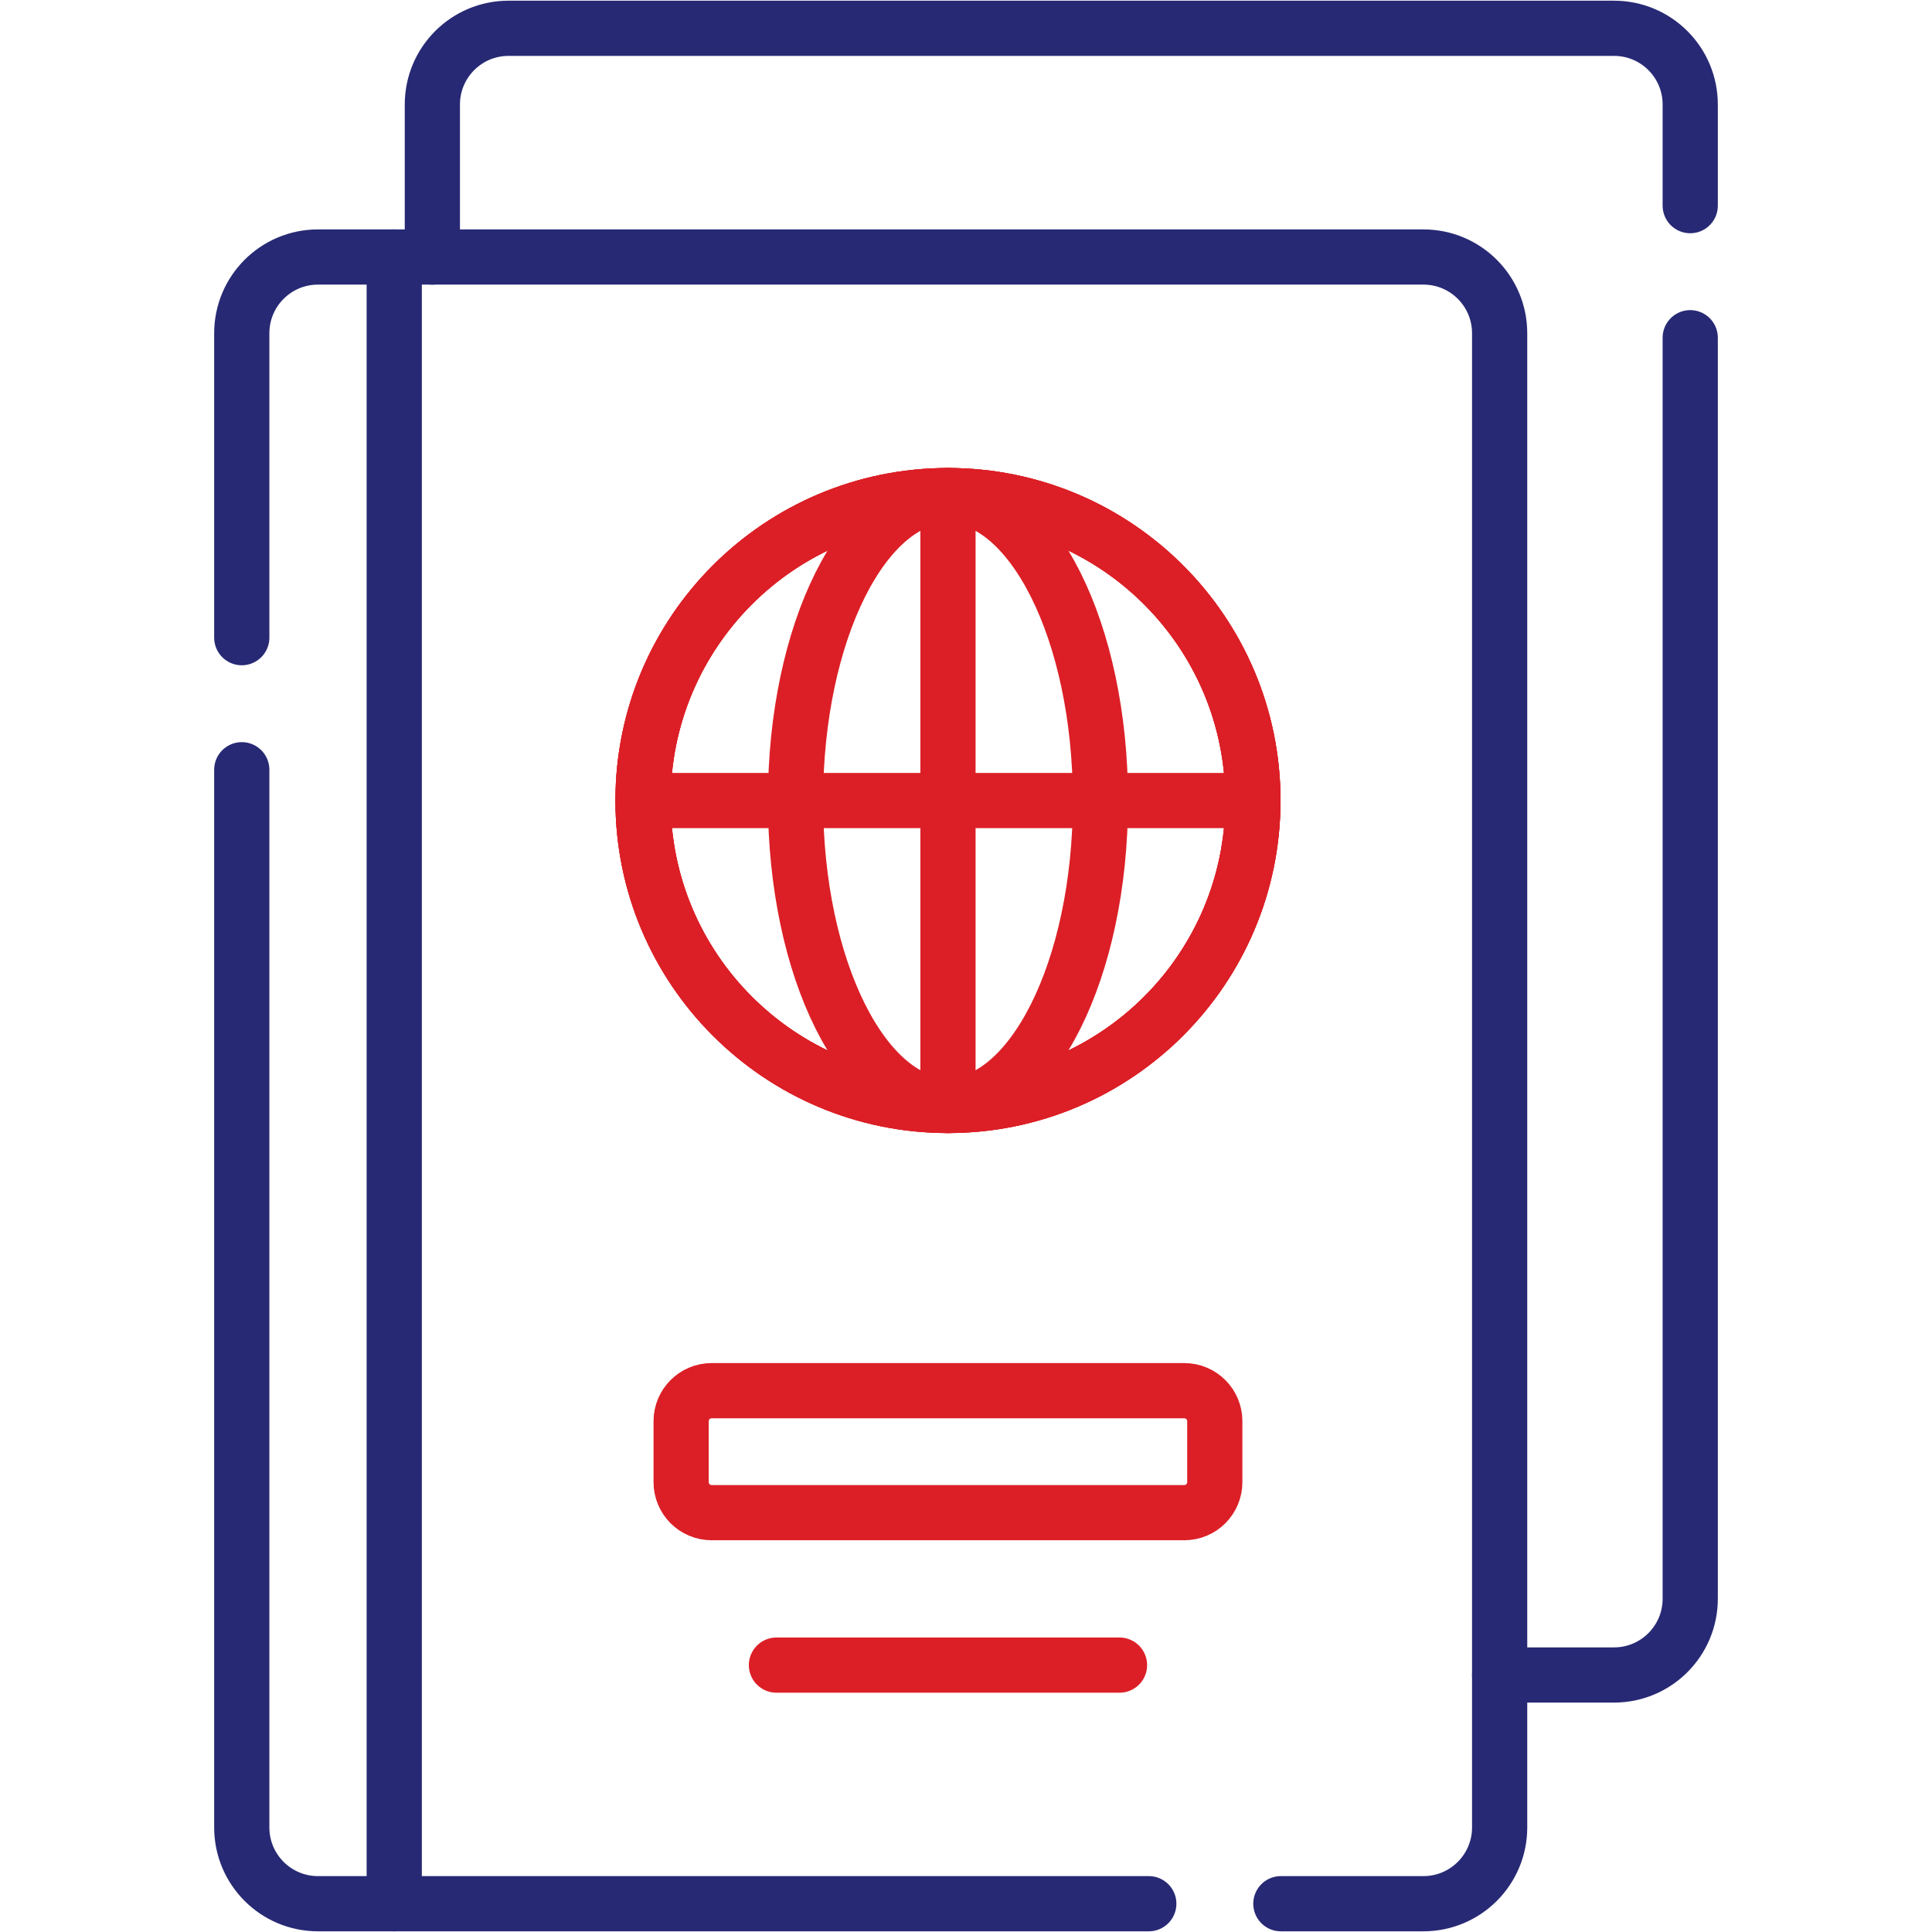
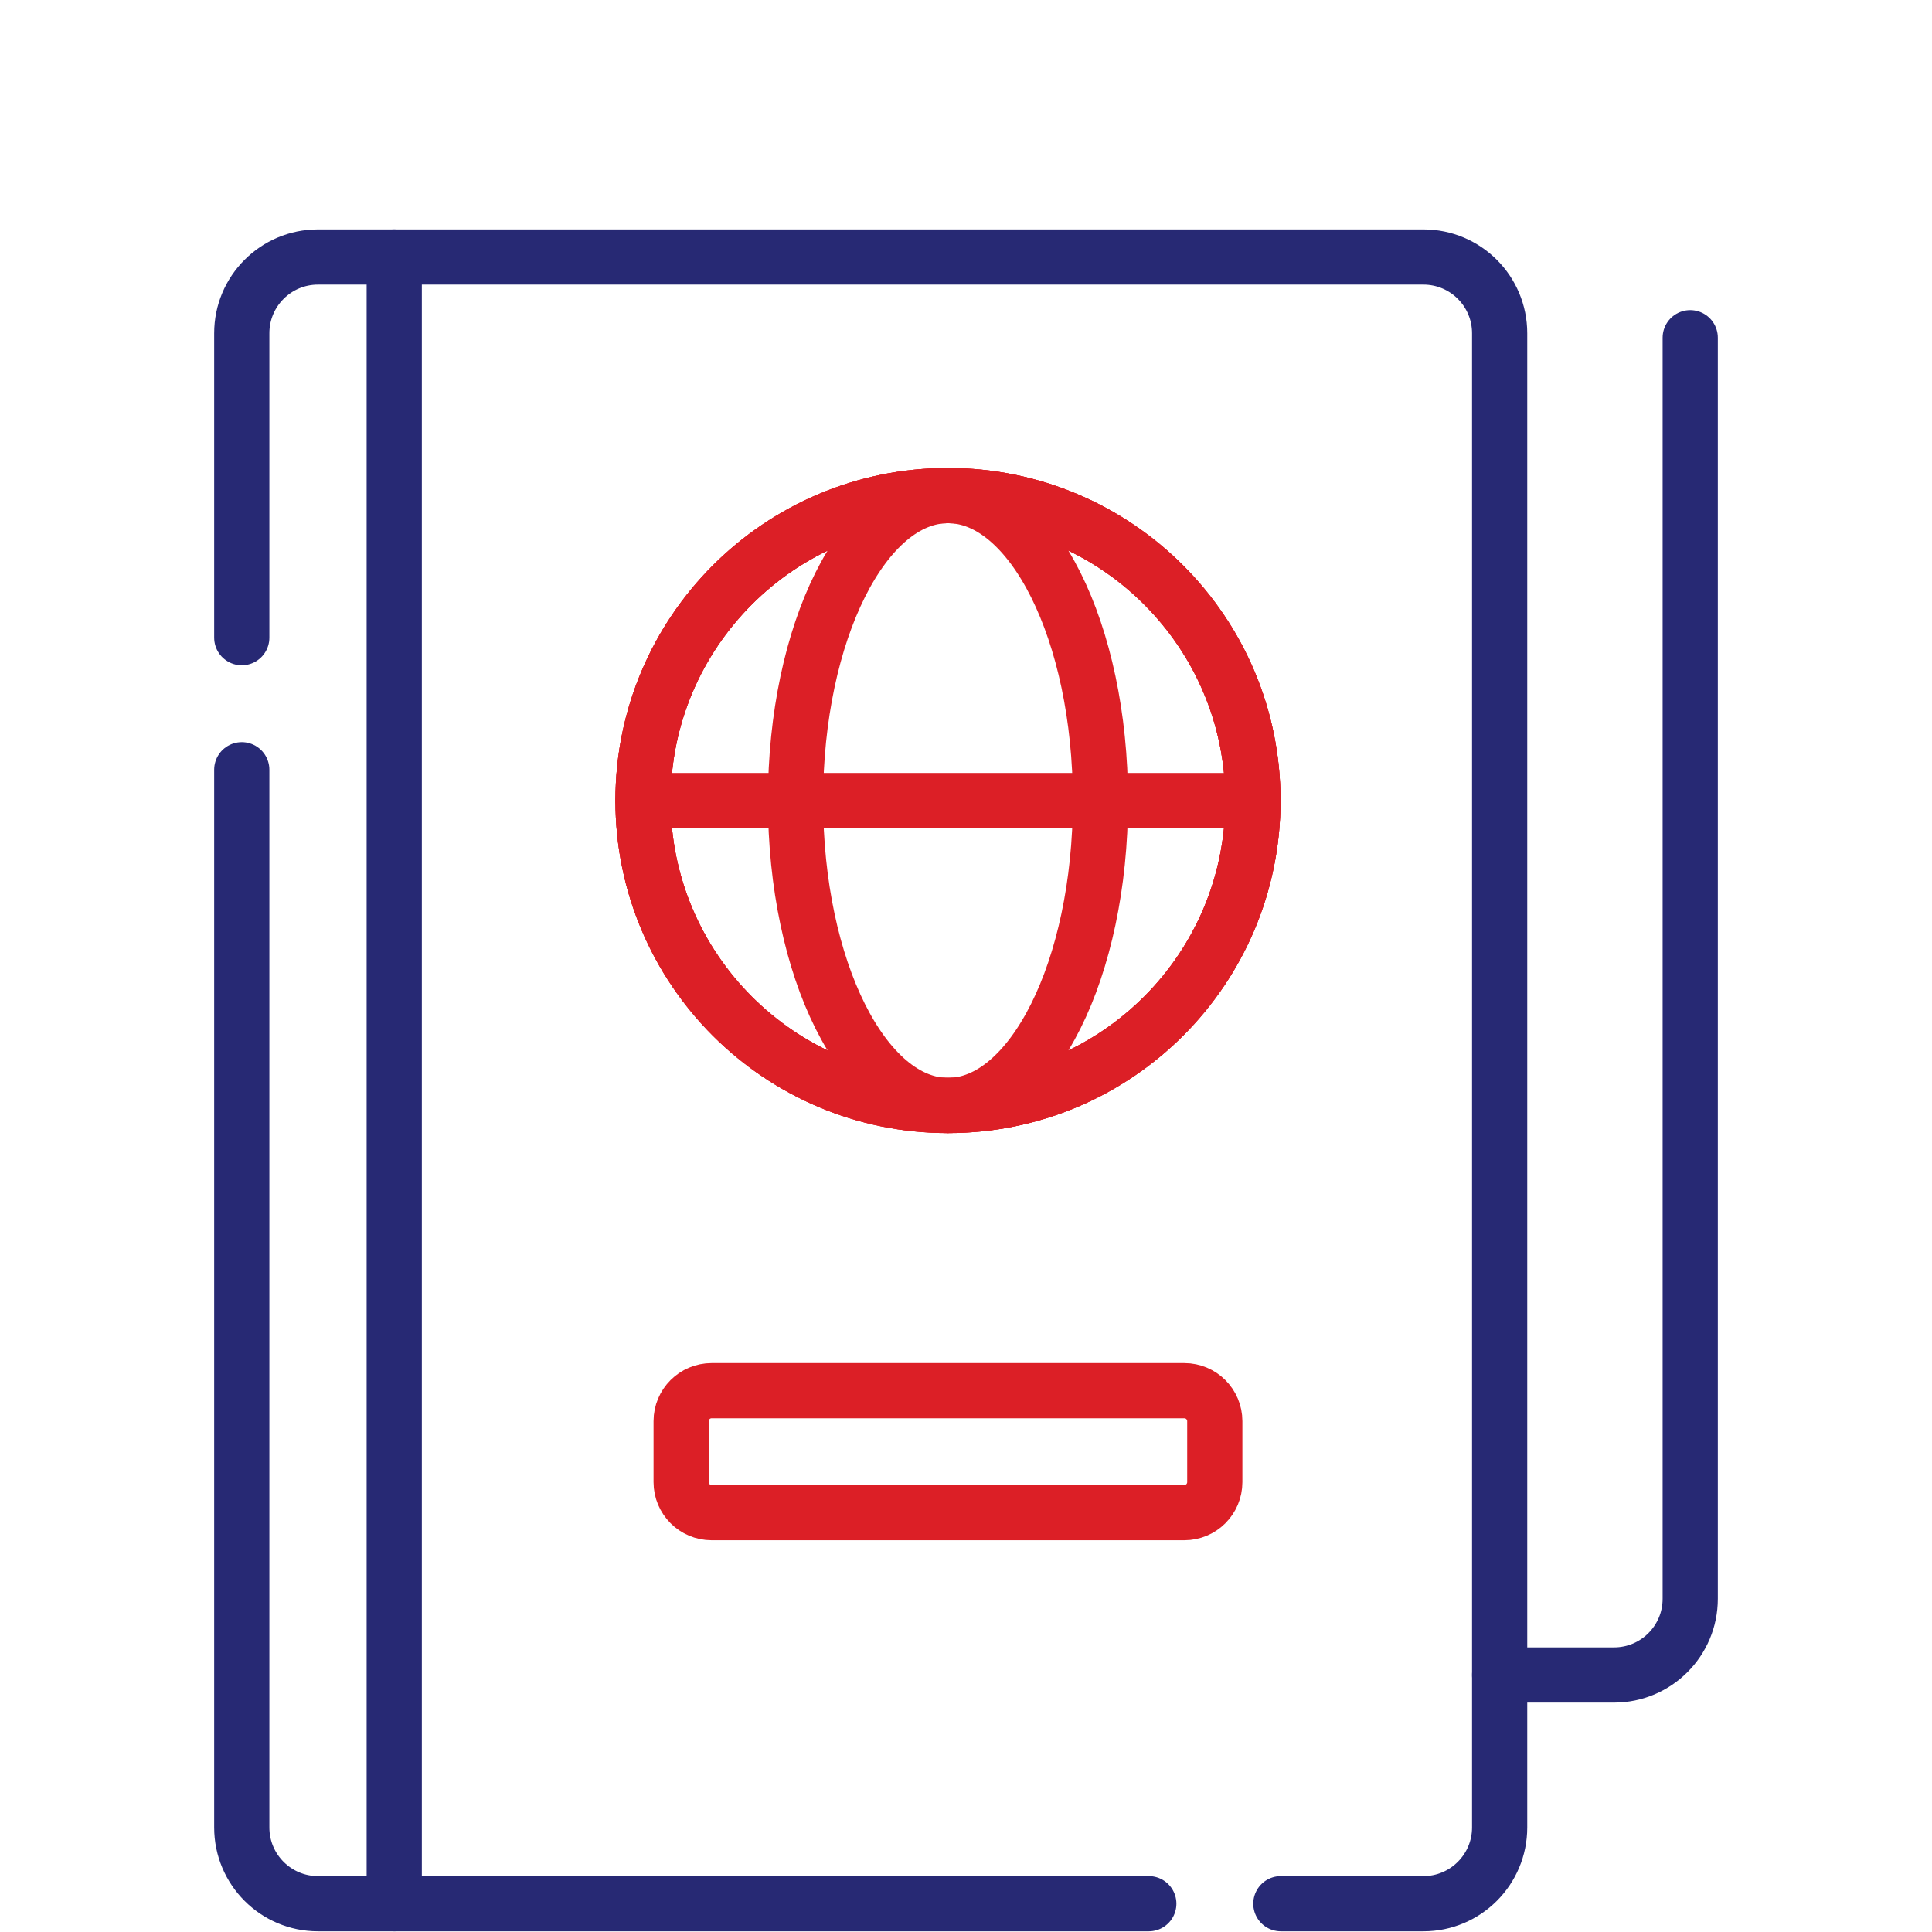
<svg xmlns="http://www.w3.org/2000/svg" width="70" height="70" viewBox="0 0 70 70" fill="none">
  <path d="M8.76 23.104V12.074C8.76 10.549 9.995 9.312 11.521 9.312H51.573C53.099 9.312 54.335 10.549 54.335 12.074V66.213C54.335 67.737 53.099 68.975 51.573 68.975H46.408" stroke="#272974" stroke-width="2" stroke-miterlimit="10" stroke-linecap="round" stroke-linejoin="round" />
  <path d="M8.76 27.889V66.213C8.76 67.737 9.995 68.975 11.521 68.975H41.623" stroke="#272974" stroke-width="2" stroke-miterlimit="10" stroke-linecap="round" stroke-linejoin="round" />
  <path d="M14.284 9.312V68.975" stroke="#272974" stroke-width="2" stroke-miterlimit="10" stroke-linecap="round" stroke-linejoin="round" />
-   <path d="M28.132 60.33H40.562" stroke="#DC1F26" stroke-width="2" stroke-miterlimit="10" stroke-linecap="round" stroke-linejoin="round" />
  <path d="M34.347 40.053C40.449 40.053 45.396 35.107 45.396 29.005C45.396 22.903 40.449 17.956 34.347 17.956C28.245 17.956 23.298 22.903 23.298 29.005C23.298 35.107 28.245 40.053 34.347 40.053Z" stroke="#DC1F26" stroke-width="2" stroke-miterlimit="10" stroke-linecap="round" stroke-linejoin="round" />
  <path d="M34.347 40.053C40.449 40.053 45.396 35.107 45.396 29.005C45.396 22.903 40.449 17.956 34.347 17.956C28.245 17.956 23.298 22.903 23.298 29.005C23.298 35.107 28.245 40.053 34.347 40.053Z" stroke="#DC1F26" stroke-width="2" stroke-miterlimit="10" stroke-linecap="round" stroke-linejoin="round" />
  <path d="M34.347 40.053C40.449 40.053 45.396 35.107 45.396 29.005C45.396 22.903 40.449 17.956 34.347 17.956C28.245 17.956 23.298 22.903 23.298 29.005C23.298 35.107 28.245 40.053 34.347 40.053Z" stroke="#DC1F26" stroke-width="2" stroke-miterlimit="10" stroke-linecap="round" stroke-linejoin="round" />
  <path d="M34.347 40.053C37.398 40.053 39.871 35.107 39.871 29.005C39.871 22.903 37.398 17.956 34.347 17.956C31.296 17.956 28.823 22.903 28.823 29.005C28.823 35.107 31.296 40.053 34.347 40.053Z" stroke="#DC1F26" stroke-width="2" stroke-miterlimit="10" stroke-linecap="round" stroke-linejoin="round" />
-   <path d="M34.347 17.956V40.053" stroke="#DC1F26" stroke-width="2" stroke-miterlimit="10" stroke-linecap="round" stroke-linejoin="round" />
  <path d="M23.298 29.005H45.396" stroke="#DC1F26" stroke-width="2" stroke-miterlimit="10" stroke-linecap="round" stroke-linejoin="round" />
  <path d="M42.91 54.806H25.784C25.174 54.806 24.679 54.312 24.679 53.701V51.492C24.679 50.881 25.174 50.387 25.784 50.387H42.91C43.52 50.387 44.014 50.881 44.014 51.492V53.701C44.014 54.312 43.52 54.806 42.91 54.806Z" stroke="#DC1F26" stroke-width="2" stroke-miterlimit="10" stroke-linecap="round" stroke-linejoin="round" />
-   <path d="M15.665 9.312V3.787C15.665 2.261 16.901 1.025 18.427 1.025H58.479C60.005 1.025 61.24 2.261 61.24 3.787V7.451" stroke="#272974" stroke-width="2" stroke-miterlimit="10" stroke-linecap="round" stroke-linejoin="round" />
  <path d="M61.24 12.236V57.926C61.24 59.452 60.004 60.688 58.479 60.688H54.335" stroke="#272974" stroke-width="2" stroke-miterlimit="10" stroke-linecap="round" stroke-linejoin="round" />
</svg>